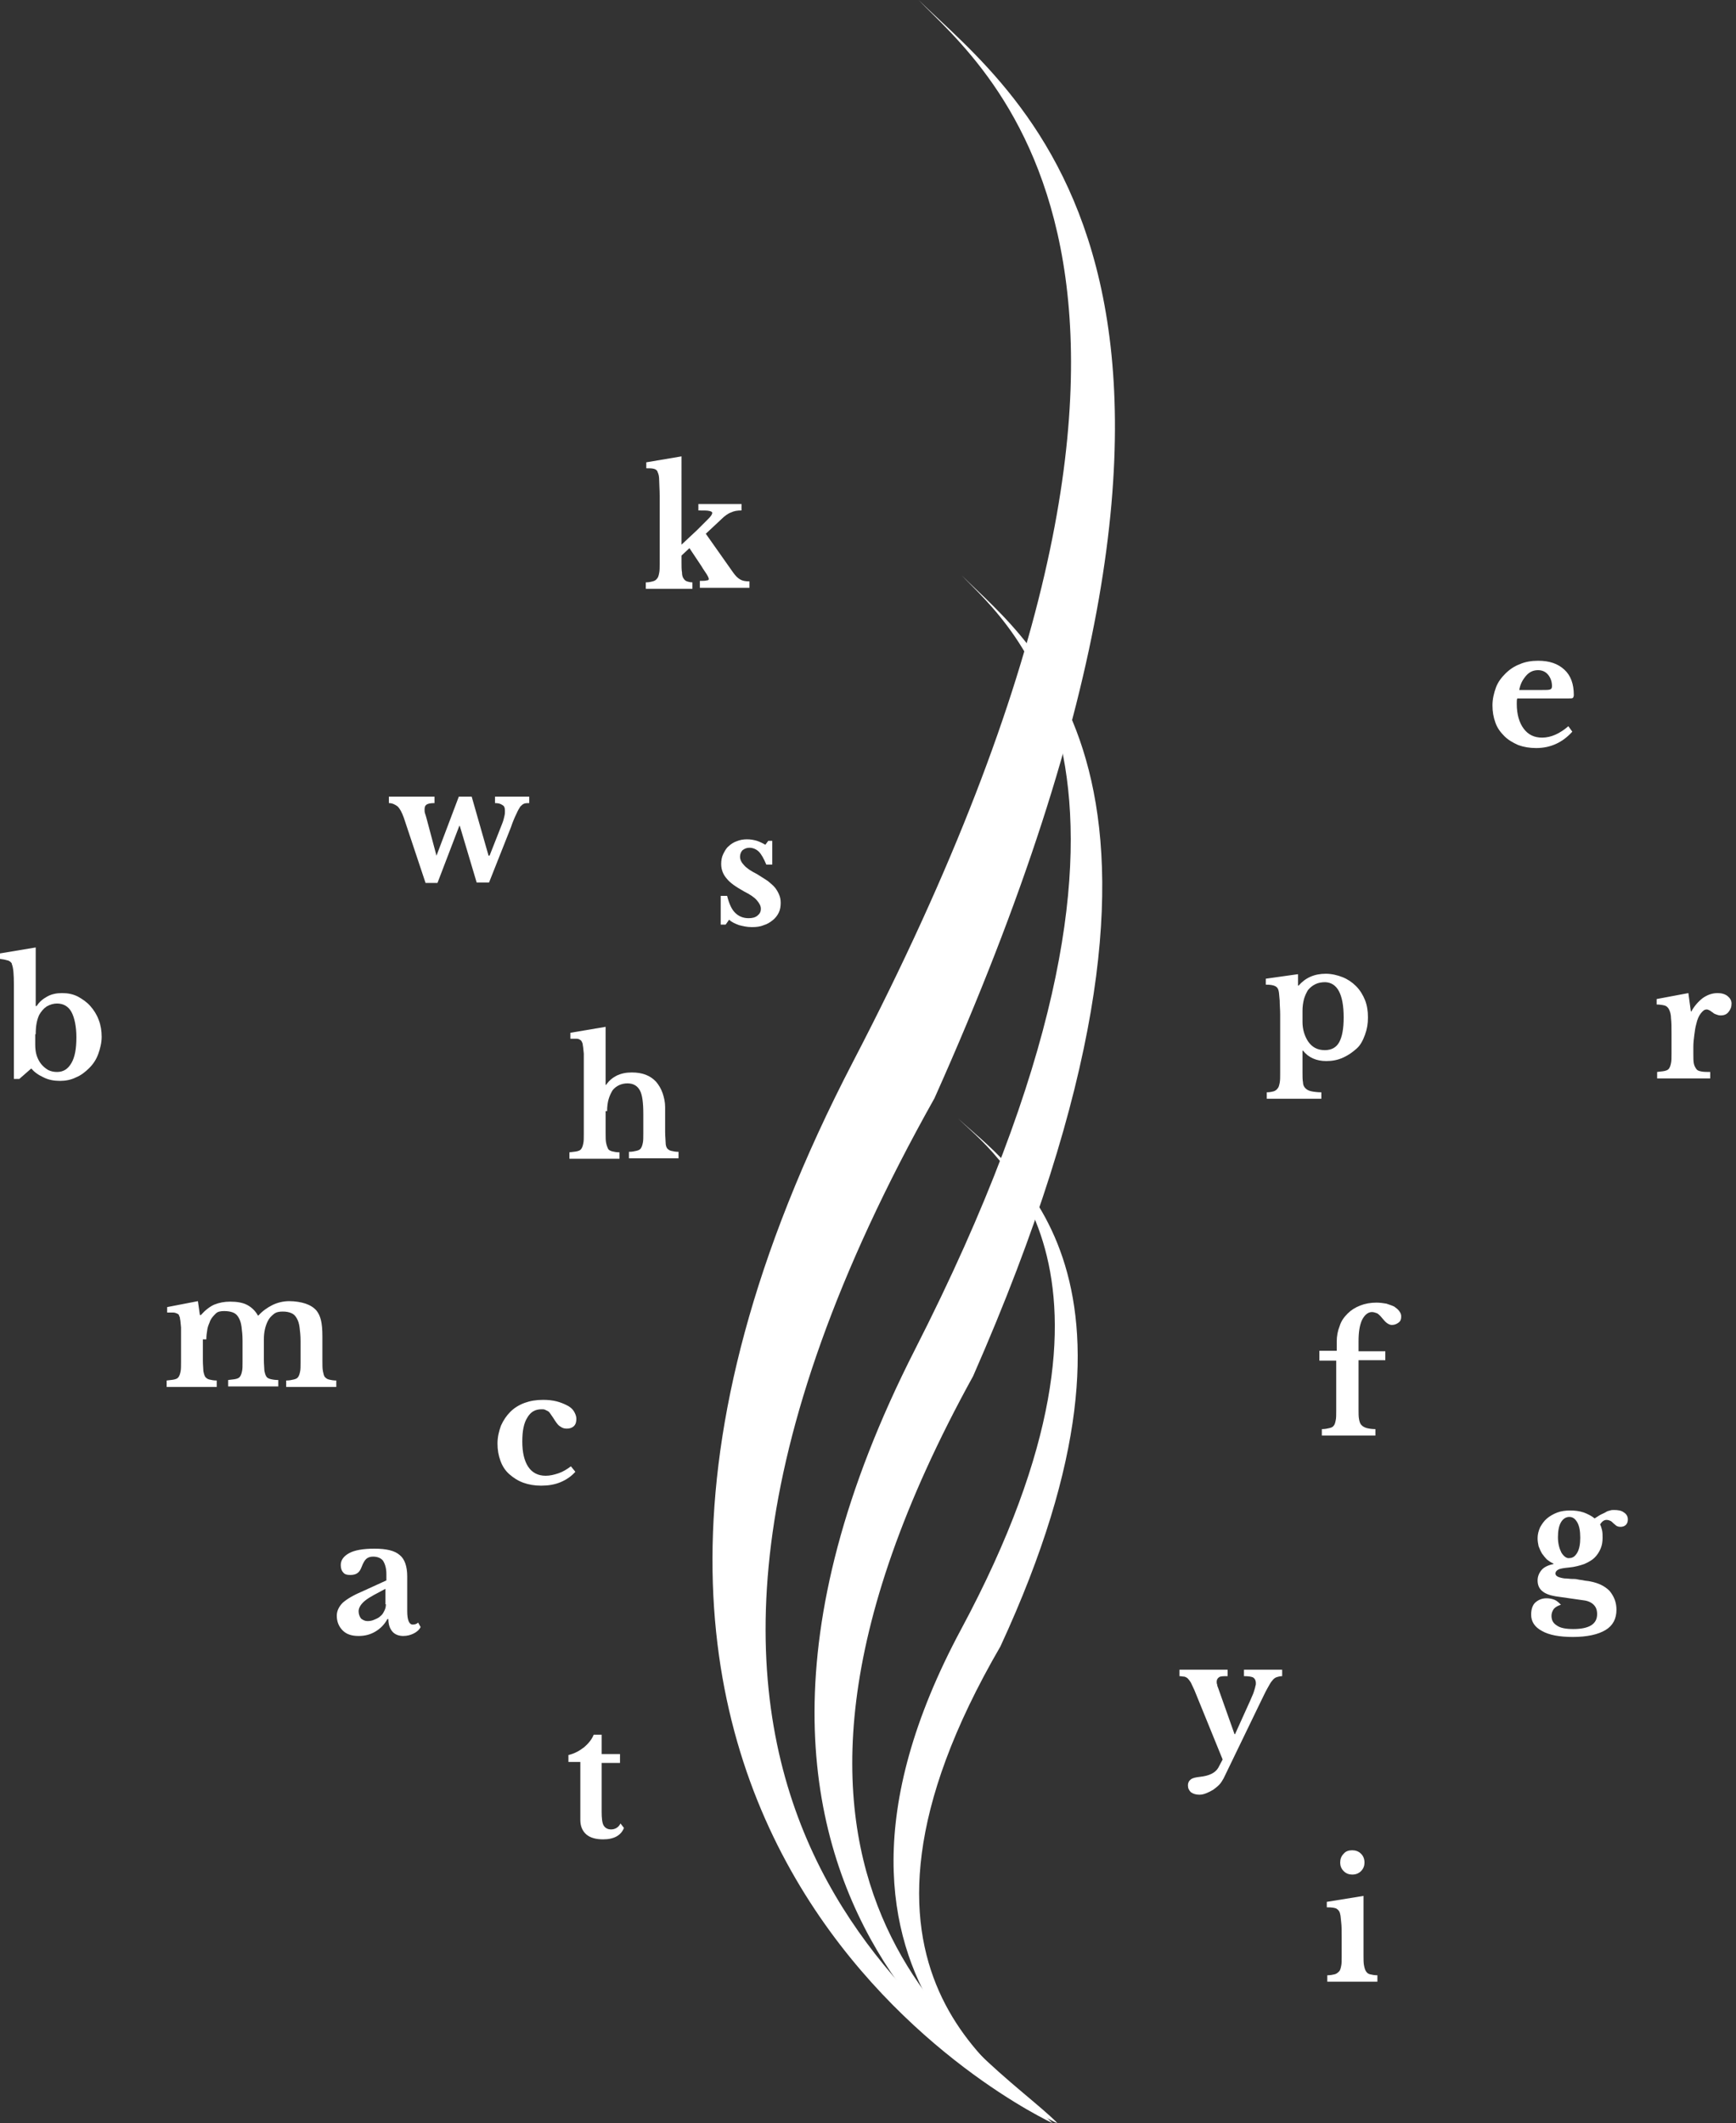
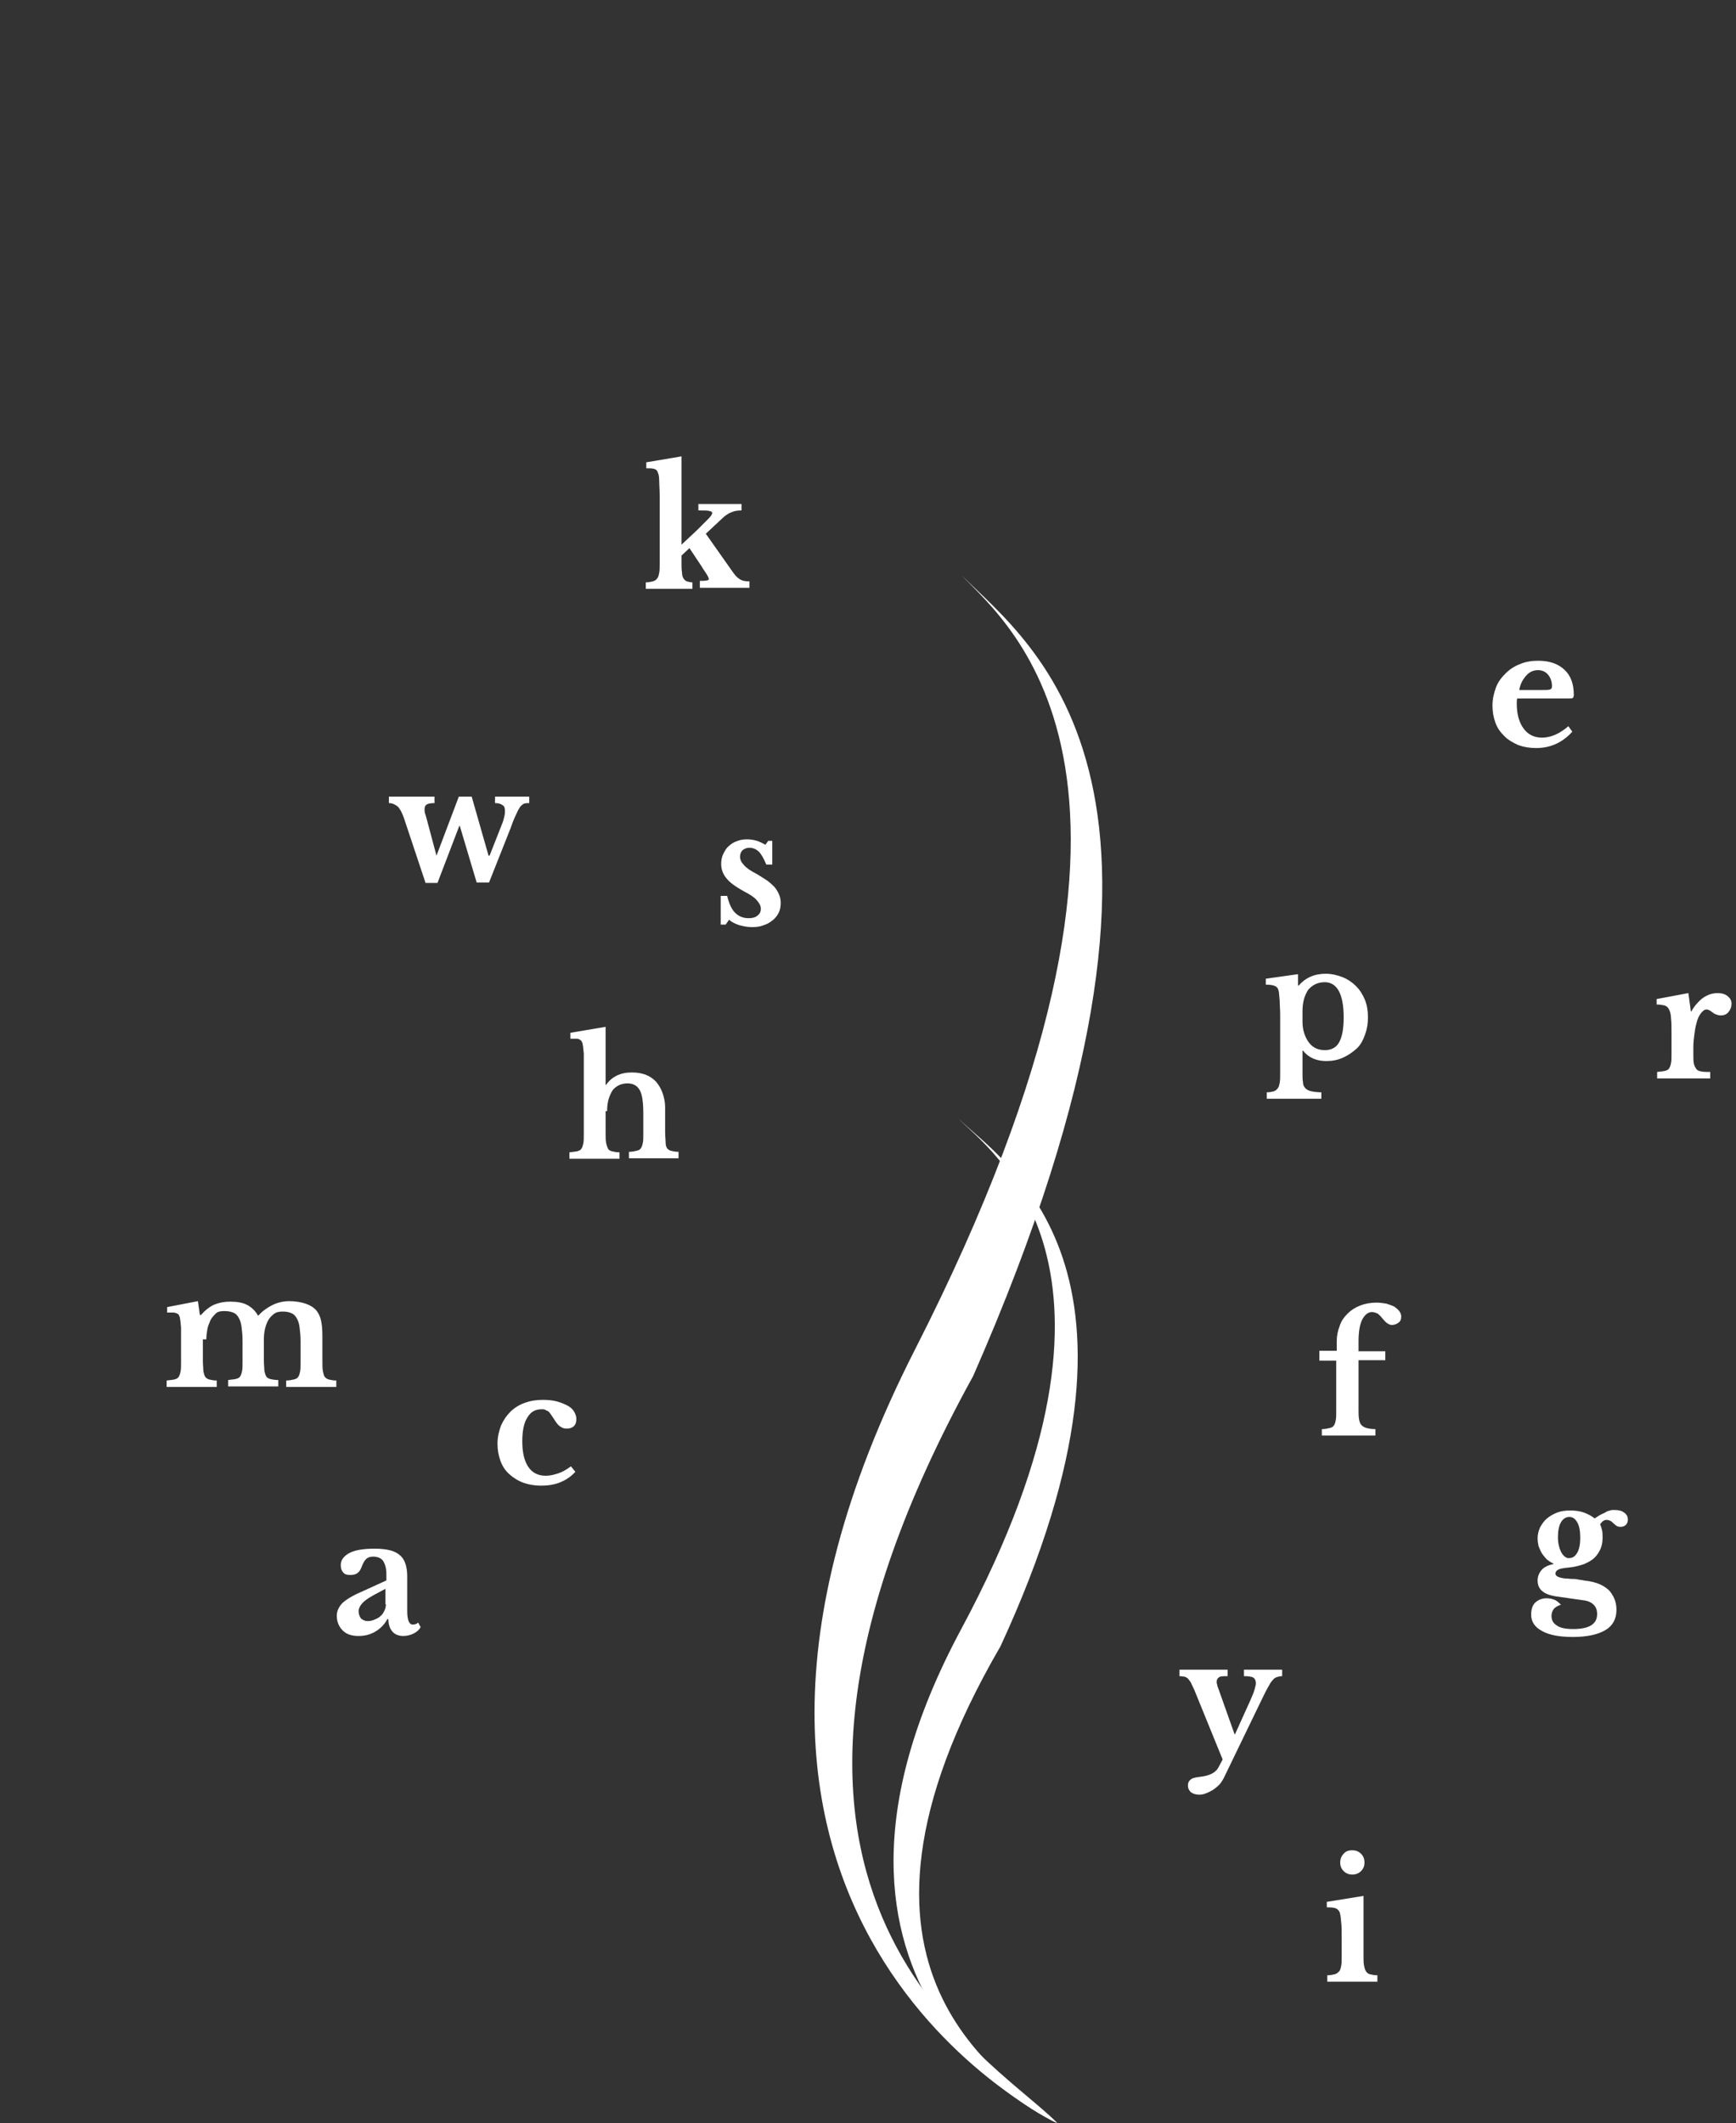
<svg xmlns="http://www.w3.org/2000/svg" version="1.1" id="Calque_1" x="0px" y="0px" width="350px" height="428px" viewBox="0 0 350 428" style="enable-background:new 0 0 350 428;" xml:space="preserve">
  <rect x="0" y="0" width="350" height="428" fill="#333333" stroke="none" />
  <style type="text/css">

	.st0{fill:#FFFFFF;}

</style>
  <g>
-     <path class="st0" d="M212.2,428c0,0-122.3-56-40.2-214C254.2,56,198.3,13.7,185.2,0c20,19.6,76.3,58.1,3.2,221.4   C108.2,364.2,192.2,408.4,212.2,428L212.2,428z" />
    <path class="st0" d="M213.2,428c0,0-87.4-40.8-28.7-156c58.7-115.2,18.8-146,9.4-156c14.3,14.3,54.6,42.3,2.3,161.4   C138.8,381.5,198.9,413.7,213.2,428L213.2,428z" />
    <path class="st0" d="M213.1,428c0,0-58.8-26.1-19.3-99.6c39.5-73.6,5.7-96.5-0.6-102.9c9.6,9.1,43.7,30.3,8.5,106.4   C163.1,398.3,203.5,418.9,213.1,428L213.1,428z" />
    <path class="st0" d="M313.6,317.2c0-0.3,0.2-0.6,0.6-0.8c0.4-0.2,1.1-0.3,2.1-0.4c1.2-0.1,2.2-0.4,3.1-0.7c0.9-0.4,1.6-0.8,2.1-1.3   s0.9-1.1,1.2-1.8c0.3-0.7,0.4-1.4,0.4-2.2c0-0.6,0-1-0.1-1.5c-0.1-0.4-0.2-0.8-0.4-1.2c0.4-0.6,0.8-0.9,1.3-0.9   c0.3,0,0.6,0.1,0.8,0.2c0.2,0.1,0.4,0.3,0.6,0.5c0.2,0.2,0.4,0.3,0.6,0.5c0.2,0.1,0.4,0.2,0.8,0.2c0.4,0,0.8-0.1,1.1-0.4   c0.3-0.3,0.4-0.7,0.4-1.1c0-0.6-0.3-1.1-0.8-1.4c-0.5-0.4-1.2-0.5-2-0.5c-0.3,0-0.5,0-0.8,0.1c-0.3,0.1-0.5,0.1-0.8,0.3   s-0.6,0.3-1,0.5c-0.4,0.2-0.8,0.5-1.3,0.8c-0.6-0.5-1.4-0.9-2.2-1.2c-0.9-0.3-1.8-0.4-2.7-0.4c-0.9,0-1.8,0.1-2.6,0.4   s-1.5,0.7-2.1,1.2c-0.6,0.5-1,1.1-1.4,1.8c-0.3,0.7-0.5,1.4-0.5,2.2c0,0.6,0.1,1.1,0.2,1.6c0.2,0.5,0.4,1,0.7,1.5   c0.3,0.4,0.6,0.8,1,1.2c0.4,0.3,0.8,0.6,1.3,0.8v0.1c-1,0.2-1.9,0.6-2.4,1.2s-0.8,1.3-0.8,2.1c0,1.8,1.2,2.8,3.6,3.2l5.6,0.8   c0.9,0.1,1.6,0.4,2.1,0.9c0.5,0.5,0.7,1.1,0.7,1.9c0,2-1.6,3-4.8,3c-1.5,0-2.6-0.2-3.3-0.7c-0.8-0.5-1.1-1.1-1.1-2   c0-0.5,0.2-1,0.5-1.4c0.4-0.4,0.8-0.6,1.4-0.8c-0.4-0.4-0.8-0.8-1.3-1c-0.5-0.2-1.1-0.3-1.6-0.3c-0.9,0-1.6,0.3-2.2,0.8   s-0.9,1.4-0.9,2.5c0,1.4,0.7,2.5,2.2,3.3c1.4,0.8,3.5,1.2,6.2,1.2c2.9,0,5.1-0.5,6.6-1.4c1.5-0.9,2.2-2.3,2.2-4.1   c0-1.5-0.5-2.7-1.4-3.8c-1-1-2.3-1.6-3.9-1.9c-0.4-0.1-0.9-0.1-1.3-0.2s-0.8-0.1-1.2-0.2c-0.4-0.1-0.8-0.1-1.2-0.1   c-0.4,0-0.9-0.1-1.5-0.1C314.1,318,313.6,317.7,313.6,317.2L313.6,317.2L313.6,317.2z M314.8,313c-0.4-0.8-0.7-1.8-0.7-3.1   c0-1.3,0.2-2.3,0.6-3c0.4-0.7,1-1.1,1.7-1.1c0.7,0,1.2,0.4,1.6,1.1c0.4,0.7,0.6,1.7,0.6,3.1c0,1.3-0.2,2.3-0.6,3   c-0.4,0.7-0.9,1.1-1.6,1.1C315.9,314.2,315.3,313.8,314.8,313L314.8,313z" />
-     <path class="st0" d="M7.2,208.5c0-1.6,0.2-2.8,0.7-3.9c0.4-0.7,0.9-1.3,1.5-1.7c0.7-0.4,1.4-0.6,2.1-0.6c1.3,0,2.3,0.6,2.9,1.7   s1,2.9,1,5.1c0,2.3-0.3,4-1,5.2c-0.7,1.2-1.6,1.8-2.9,1.8c-0.6,0-1.2-0.1-1.8-0.4c-0.5-0.3-1-0.7-1.4-1.2c-0.4-0.5-0.7-1.1-0.9-1.7   s-0.3-1.4-0.3-2.2V208.5L7.2,208.5z M7.2,191L0,192.2v1.1c0.4,0.1,0.8,0.1,1.1,0.2c0.3,0.1,0.5,0.1,0.7,0.2   c0.2,0.1,0.3,0.2,0.4,0.3c0.1,0.1,0.2,0.2,0.2,0.4c0.3,0.7,0.4,2.1,0.4,4.1v19h1.1l2.4-2.1c0.6,0.7,1.4,1.3,2.5,1.8   c1,0.5,2.1,0.7,3.3,0.7c1.1,0,2.2-0.2,3.2-0.7c1-0.4,1.9-1.1,2.7-1.9s1.4-1.7,1.8-2.8s0.7-2.3,0.7-3.5c0-1.2-0.2-2.4-0.6-3.4   c-0.4-1.1-1-2-1.7-2.8c-0.7-0.8-1.6-1.4-2.5-1.9c-1-0.5-2-0.7-3.2-0.7c-1.1,0-2.1,0.2-3,0.7s-1.6,1.1-2.1,1.9H7.2V191L7.2,191z" />
    <path class="st0" d="M316.2,146.4c-0.8,0.7-1.7,1.3-2.6,1.7c-0.9,0.4-1.8,0.6-2.7,0.6c-1.6,0-2.8-0.6-3.7-1.8   c-0.9-1.2-1.4-2.9-1.4-5c0-0.5,0-0.9,0.1-1.1h10.3c0.5,0,0.8,0,0.9-0.1c0.1-0.1,0.2-0.3,0.2-0.6c0-2.2-0.6-3.9-1.9-5.1   s-3-1.8-5.3-1.8c-1.3,0-2.6,0.2-3.7,0.7c-1.1,0.4-2.1,1.1-2.9,1.9c-0.8,0.8-1.5,1.7-1.9,2.8c-0.4,1.1-0.7,2.3-0.7,3.6   c0,1.3,0.2,2.4,0.6,3.5s1,1.9,1.8,2.7s1.7,1.3,2.8,1.8c1.1,0.4,2.3,0.6,3.6,0.6c2.9,0,5.3-1.1,7.3-3.3L316.2,146.4L316.2,146.4z    M306.3,139.1c0.2-1.2,0.7-2.1,1.4-2.9c0.7-0.8,1.5-1.1,2.4-1.1c0.8,0,1.5,0.3,2,0.9c0.5,0.6,0.8,1.4,0.8,2.3   c0,0.4-0.1,0.6-0.4,0.7s-0.8,0.1-1.6,0.1H306.3L306.3,139.1z" />
    <path class="st0" d="M141.1,118.5h10v-1.3c-0.8,0-1.4-0.1-1.9-0.4c-0.5-0.3-0.9-0.7-1.4-1.4l-5.5-7.8l3.1-2.9   c0.7-0.7,1.4-1.2,2-1.4c0.6-0.3,1.3-0.4,2.1-0.4v-1.3h-8.7v1.3c1.1,0,1.8,0,2.2,0.1c0.4,0.1,0.6,0.2,0.6,0.4c0,0.2-0.2,0.6-0.7,1.1   c-0.5,0.5-1.3,1.3-2.4,2.4l-3.1,2.9V92l-7.1,1.2v1.2c0.6,0,1.1,0,1.5,0.1c0.4,0.1,0.7,0.3,0.8,0.7c0.2,0.4,0.3,0.9,0.3,1.7   c0,0.7,0.1,1.8,0.1,3.1v13.6c0,0.8,0,1.4-0.1,1.9c-0.1,0.5-0.2,0.9-0.4,1.1c-0.2,0.3-0.5,0.5-0.9,0.6c-0.4,0.1-0.8,0.2-1.4,0.2v1.3   h9.4v-1.3c-0.4,0-0.8-0.1-1.1-0.2s-0.5-0.3-0.7-0.6c-0.2-0.3-0.3-0.7-0.3-1.2c-0.1-0.5-0.1-1.2-0.1-2V112l1.6-1.5l2.4,3.6   c0.4,0.7,0.8,1.2,1.1,1.7c0.3,0.5,0.4,0.8,0.4,0.9c0,0.2-0.1,0.3-0.4,0.3c-0.3,0.1-0.8,0.1-1.4,0.1V118.5L141.1,118.5z" />
    <path class="st0" d="M92.6,166.5h0.1l3.4,11.4h2.5l4.4-11.1c0.4-1.2,0.8-2.1,1.1-2.7c0.3-0.7,0.6-1.2,0.8-1.5   c0.3-0.3,0.5-0.5,0.8-0.6c0.3-0.1,0.6-0.1,1-0.1v-1.3h-6.9v1.3c0.6,0,1.1,0.1,1.5,0.4c0.4,0.2,0.5,0.6,0.5,1.2c0,0.3,0,0.6-0.1,1   s-0.2,0.9-0.4,1.4l-2.6,6.6h-0.2l-3.4-11.9h-2.6l-4.5,11.9H88l-2-7.5c-0.1-0.4-0.2-0.7-0.3-1s-0.1-0.5-0.1-0.8c0-0.5,0.1-0.8,0.4-1   c0.3-0.2,0.8-0.3,1.6-0.3v-1.3h-9.2v1.3c0.7,0,1.3,0.3,1.8,0.7c0.4,0.4,0.8,1.1,1.2,2.2l4.4,13.2h2.4L92.6,166.5L92.6,166.5z" />
    <path class="st0" d="M147,185.4c0.5,0.5,1.2,0.8,2,1.1c0.8,0.2,1.6,0.4,2.6,0.4c0.9,0,1.7-0.1,2.4-0.4c0.7-0.2,1.3-0.6,1.8-1   c0.5-0.4,0.9-0.9,1.2-1.5c0.3-0.6,0.4-1.3,0.4-2c0-0.6-0.1-1.1-0.3-1.6c-0.2-0.5-0.5-1-0.8-1.4c-0.4-0.5-0.9-0.9-1.5-1.4   c-0.6-0.4-1.4-0.9-2.2-1.4c-1.2-0.6-2.1-1.2-2.6-1.8c-0.5-0.5-0.8-1.1-0.8-1.7c0-0.5,0.2-1,0.5-1.3c0.4-0.3,0.8-0.5,1.4-0.5   c0.7,0,1.4,0.3,1.9,0.8c0.5,0.5,1,1.4,1.5,2.6h1.2v-4.8h-0.8l-0.6,0.8c-0.5-0.3-1.1-0.6-1.7-0.8c-0.7-0.2-1.3-0.3-2-0.3   c-0.7,0-1.4,0.1-2.1,0.4c-0.6,0.2-1.2,0.6-1.6,1c-0.5,0.4-0.8,1-1.1,1.6c-0.3,0.6-0.4,1.3-0.4,2c0,1.1,0.4,2.1,1.1,2.9   c0.7,0.9,1.9,1.7,3.5,2.6c1.2,0.6,2.1,1.2,2.6,1.8c0.5,0.6,0.8,1.1,0.8,1.7c0,0.6-0.2,1-0.7,1.4s-1.1,0.5-1.8,0.5   c-1.1,0-2-0.4-2.7-1.1c-0.7-0.7-1.2-1.8-1.6-3.4h-1.3v5.8h1L147,185.4L147,185.4z" />
    <path class="st0" d="M341.4,211c0-0.8,0.1-1.6,0.2-2.4c0.1-0.8,0.2-1.5,0.4-2.2c0.2-0.9,0.5-1.6,0.9-2.1c0.4-0.5,0.7-0.8,1.2-0.8   c0.2,0,0.4,0.1,0.6,0.2c0.2,0.1,0.4,0.3,0.6,0.4c0.2,0.2,0.4,0.3,0.7,0.4c0.3,0.1,0.5,0.2,0.9,0.2c0.7,0,1.2-0.2,1.6-0.7   c0.4-0.5,0.6-1,0.6-1.7c0-0.6-0.3-1.1-0.8-1.5c-0.5-0.4-1.2-0.6-2-0.6c-1,0-2,0.3-3,1c-0.9,0.7-1.7,1.6-2.3,2.7h-0.1l-0.5-3.7   l-6.4,1.2v1.1c0.6,0,1.2,0.1,1.6,0.2c0.4,0.1,0.7,0.4,0.9,0.8c0.2,0.4,0.4,1,0.4,1.8c0.1,0.8,0.1,1.8,0.1,3.2v3.9   c0,0.8,0,1.5-0.1,1.9c-0.1,0.5-0.2,0.8-0.4,1.1c-0.2,0.3-0.5,0.4-0.9,0.5s-0.9,0.1-1.5,0.2v1.3h10.7v-1.3c-0.7,0-1.3,0-1.8-0.1   s-0.8-0.2-1-0.5c-0.2-0.3-0.4-0.6-0.5-1.1c-0.1-0.5-0.1-1.1-0.1-2V211L341.4,211z" />
    <path class="st0" d="M122.4,224c0-0.9,0.1-1.7,0.3-2.4s0.5-1.3,0.8-1.8c0.7-0.9,1.8-1.4,3-1.4c1.2,0,2,0.5,2.5,1.4   c0.5,0.9,0.7,2.5,0.7,4.8v3.9c0,0.8,0,1.5-0.1,1.9c-0.1,0.5-0.2,0.8-0.4,1.1c-0.2,0.3-0.5,0.4-0.9,0.5c-0.4,0.1-0.9,0.2-1.5,0.2   v1.3h10v-1.3c-0.6,0-1.1-0.1-1.5-0.2s-0.6-0.3-0.8-0.5c-0.2-0.3-0.3-0.7-0.3-1.2s-0.1-1.2-0.1-2.1v-5c0-1-0.2-1.9-0.5-2.8   c-0.3-0.9-0.8-1.7-1.3-2.3c-1.2-1.3-2.8-1.9-4.9-1.9c-1.2,0-2.1,0.2-3,0.6c-0.8,0.4-1.6,1-2.2,1.9h-0.1V207l-7.1,1.2v1.2   c0.5,0,0.9,0,1.2,0c0.3,0,0.6,0.1,0.7,0.2c0.2,0.1,0.3,0.2,0.4,0.4c0.1,0.2,0.2,0.4,0.2,0.7c0.1,0.4,0.1,0.9,0.2,1.7   c0,0.7,0,1.7,0,3v13.2c0,0.8,0,1.5-0.1,1.9c-0.1,0.5-0.2,0.8-0.4,1.1s-0.5,0.4-0.9,0.5c-0.4,0.1-0.9,0.1-1.5,0.2v1.3h10.1v-1.3   c-0.6,0-1.1-0.1-1.5-0.2s-0.7-0.3-0.8-0.5s-0.3-0.7-0.4-1.2s-0.1-1.2-0.1-2.1V224L122.4,224z" />
    <path class="st0" d="M41.6,270c0-0.7,0.1-1.4,0.2-2c0.1-0.7,0.4-1.2,0.6-1.8c0.3-0.6,0.7-1,1.1-1.4s1-0.5,1.7-0.5   c0.7,0,1.3,0.1,1.8,0.3c0.5,0.2,0.8,0.5,1.1,1s0.5,1.1,0.6,1.9c0.1,0.8,0.2,1.7,0.2,2.8v4.2c0,0.8,0,1.5-0.1,1.9   c-0.1,0.5-0.2,0.8-0.4,1.1c-0.2,0.3-0.5,0.4-0.9,0.5s-0.9,0.1-1.5,0.2v1.3h10.1v-1.3c-0.7,0-1.2-0.1-1.6-0.2s-0.7-0.3-0.8-0.5   c-0.2-0.3-0.3-0.7-0.4-1.2c0-0.5-0.1-1.2-0.1-2.1V270c0-1.5,0.3-2.7,0.8-3.7c0.3-0.6,0.7-1,1.2-1.4c0.5-0.4,1.1-0.5,1.8-0.5   c0.7,0,1.2,0.1,1.7,0.3s0.8,0.5,1.1,1s0.5,1.1,0.6,1.9c0.1,0.8,0.2,1.7,0.2,2.8v4.2c0,0.8,0,1.5-0.1,1.9c-0.1,0.5-0.2,0.8-0.4,1.1   c-0.2,0.3-0.5,0.4-0.9,0.5c-0.4,0.1-0.9,0.2-1.5,0.2v1.3h10.1v-1.3c-0.6,0-1.1-0.1-1.5-0.2s-0.6-0.3-0.8-0.5s-0.3-0.7-0.4-1.2   c-0.1-0.5-0.1-1.2-0.1-2.1v-4.9c0-1.4-0.1-2.5-0.3-3.3s-0.5-1.4-0.9-1.9c-0.5-0.6-1.3-1.1-2.2-1.4c-0.9-0.3-2.1-0.5-3.3-0.5   c-1.2,0-2.4,0.3-3.4,0.8s-2,1.2-2.8,2.1h-0.1c-0.5-0.9-1.2-1.6-2.1-2.1c-0.9-0.5-2.1-0.7-3.5-0.7c-1.2,0-2.2,0.2-3.2,0.6   c-0.9,0.4-1.8,1.1-2.7,2.1h-0.2l-0.4-2.8l-6.2,1.2v1.1c0.5,0,0.9,0,1.2,0s0.6,0.1,0.8,0.2c0.2,0.1,0.4,0.2,0.4,0.4   c0.1,0.2,0.2,0.4,0.2,0.7c0.1,0.3,0.1,0.9,0.2,1.7c0,0.8,0,1.8,0,3v4c0,0.8,0,1.5-0.1,1.9c-0.1,0.5-0.2,0.8-0.4,1.1   c-0.2,0.3-0.5,0.4-0.9,0.5s-0.9,0.1-1.5,0.2v1.3h10.1v-1.3c-0.6,0-1.1-0.1-1.5-0.2c-0.4-0.1-0.6-0.3-0.8-0.5   c-0.2-0.3-0.3-0.7-0.4-1.2c0-0.5-0.1-1.2-0.1-2.1V270L41.6,270z" />
    <path class="st0" d="M115.1,295.6c-0.8,0.6-1.6,1.1-2.5,1.4s-1.7,0.5-2.6,0.5c-1.5,0-2.7-0.6-3.5-1.8c-0.8-1.2-1.2-2.9-1.2-5.1   c0-2.1,0.3-3.7,1-4.8c0.7-1.2,1.6-1.7,2.9-1.7c0.3,0,0.5,0,0.7,0.1s0.4,0.2,0.6,0.3s0.4,0.4,0.6,0.7c0.2,0.3,0.5,0.7,0.8,1.2   c0.4,0.6,0.7,1,1.1,1.2c0.4,0.3,0.8,0.4,1.3,0.4c0.6,0,1.1-0.2,1.4-0.5c0.4-0.4,0.5-0.9,0.5-1.5c0-0.5-0.2-1-0.5-1.5   c-0.3-0.5-0.8-0.9-1.4-1.2c-0.6-0.3-1.3-0.6-2.1-0.8c-0.8-0.2-1.7-0.3-2.7-0.3c-1.4,0-2.6,0.2-3.7,0.6s-2.1,1-2.9,1.8   c-0.8,0.8-1.4,1.7-1.9,2.8c-0.4,1.1-0.7,2.3-0.7,3.6c0,1.3,0.2,2.4,0.6,3.5c0.4,1.1,1,2,1.8,2.7c0.8,0.7,1.7,1.3,2.8,1.7   s2.3,0.6,3.6,0.6c1.4,0,2.7-0.2,3.9-0.7c1.2-0.5,2.2-1.2,3-2.1L115.1,295.6L115.1,295.6z" />
    <path class="st0" d="M77.8,323.4c0,0.5-0.1,0.9-0.3,1.3c-0.2,0.4-0.4,0.8-0.8,1.1c-0.3,0.3-0.7,0.5-1.2,0.7   c-0.4,0.2-0.9,0.3-1.4,0.3c-0.5,0-0.9-0.2-1.3-0.5c-0.3-0.4-0.5-0.9-0.5-1.5c0-0.7,0.5-1.5,1.4-2.2c0.9-0.7,2.3-1.4,4-2.3V323.4   L77.8,323.4z M73.3,320.7c-1.9,0.8-3.3,1.6-4.2,2.4c-0.8,0.8-1.2,1.7-1.2,2.6c0,1.2,0.4,2.2,1.2,3s1.9,1.1,3.2,1.1   c1.3,0,2.4-0.3,3.4-0.9c1-0.6,1.8-1.4,2.4-2.5h0.2c0,1.1,0.3,1.9,0.8,2.5c0.5,0.6,1.3,0.9,2.2,0.9c0.8,0,1.5-0.2,2.1-0.5   c0.6-0.3,1.1-0.7,1.4-1.3l-0.5-0.9c-0.3,0.3-0.7,0.4-1.1,0.4c-0.7,0-1.1-0.9-1.1-2.7v-7c0-2-0.5-3.5-1.5-4.3   c-1-0.9-2.7-1.3-5.1-1.3c-2.3,0-4,0.3-5.1,0.9c-1.1,0.6-1.7,1.4-1.7,2.4c0,0.7,0.2,1.2,0.5,1.5c0.3,0.4,0.8,0.5,1.4,0.5   c0.6,0,1.1-0.1,1.5-0.4c0.4-0.3,0.6-0.7,0.8-1.2c0.3-0.8,0.6-1.3,0.9-1.6c0.3-0.3,0.8-0.5,1.4-0.5c0.9,0,1.6,0.3,2,0.8   c0.4,0.6,0.7,1.5,0.7,2.7v1.3L73.3,320.7L73.3,320.7z" />
-     <path class="st0" d="M117,355.3v11.6c0,1.2,0.4,2.2,1.2,2.9c0.8,0.7,2,1,3.4,1c2.2,0,3.6-0.8,4.2-2.3l-0.7-0.9   c-0.4,0.8-1.1,1.2-1.9,1.2c-0.7,0-1.2-0.3-1.5-0.8s-0.4-1.5-0.4-2.8v-9.8h3.7v-1.8h-3.7v-3.9h-1.6c-0.4,1-1.1,1.8-1.9,2.5   c-0.9,0.7-1.9,1.3-3.2,1.6v1.4H117L117,355.3z" />
    <path class="st0" d="M274.9,382.2l-7.4,1.2v1.1c1,0,1.7,0.1,2,0.3s0.6,0.5,0.7,1.1c0.1,0.3,0.1,0.8,0.2,1.6s0.1,1.8,0.1,3.1v3.9   c0,0.7,0,1.4-0.1,1.8c-0.1,0.5-0.2,0.9-0.4,1.1s-0.5,0.5-0.9,0.6c-0.4,0.1-0.9,0.2-1.5,0.2v1.3h10.1v-1.3c-0.6,0-1.1-0.1-1.5-0.2   c-0.4-0.1-0.6-0.3-0.8-0.6c-0.2-0.3-0.3-0.7-0.4-1.2c-0.1-0.5-0.1-1.2-0.1-2V382.2L274.9,382.2z M270.9,377.2   c0.5,0.5,1.1,0.7,1.7,0.7c0.7,0,1.3-0.2,1.8-0.7c0.5-0.5,0.7-1.1,0.7-1.7c0-0.7-0.2-1.3-0.7-1.8c-0.5-0.5-1.1-0.7-1.8-0.7   c-0.7,0-1.3,0.2-1.7,0.7c-0.5,0.5-0.7,1.1-0.7,1.8C270.2,376.1,270.4,376.7,270.9,377.2L270.9,377.2z" />
    <path class="st0" d="M254.1,343.2c0.6-1.2,1-2.1,1.4-2.8c0.4-0.7,0.7-1.3,1-1.6c0.3-0.4,0.6-0.6,0.9-0.7c0.3-0.1,0.7-0.2,1.1-0.2   v-1.3h-7.7v1.3c0.9,0,1.6,0.1,1.9,0.3c0.3,0.2,0.5,0.6,0.5,1.1c0,0.2,0,0.4-0.1,0.6c0,0.2-0.1,0.4-0.2,0.8   c-0.1,0.3-0.2,0.7-0.4,1.1c-0.2,0.4-0.4,1-0.7,1.6l-2.8,6.2h-0.1l-3.3-9.3c-0.1-0.2-0.2-0.5-0.2-0.7c-0.1-0.2-0.1-0.4-0.1-0.6   c0-0.4,0.2-0.7,0.5-0.9s0.9-0.2,1.7-0.2v-1.3h-9.7v1.3c0.4,0,0.7,0.1,1,0.1c0.3,0.1,0.5,0.2,0.7,0.4c0.2,0.2,0.4,0.5,0.6,0.8   c0.2,0.4,0.4,0.9,0.7,1.5l5.7,14l-0.9,1.7c-0.6,1-1.8,1.6-3.7,1.8c-0.8,0.1-1.4,0.2-1.8,0.5c-0.4,0.3-0.6,0.7-0.6,1.2   c0,0.6,0.2,1,0.6,1.4c0.4,0.3,1,0.5,1.7,0.5c0.5,0,0.9-0.1,1.4-0.3c0.5-0.2,0.9-0.4,1.4-0.7c0.4-0.3,0.8-0.6,1.2-1   c0.4-0.4,0.6-0.8,0.9-1.3L254.1,343.2L254.1,343.2z" />
    <path class="st0" d="M265.9,274.3h3.5v10.1c0,0.8,0,1.5-0.1,1.9c-0.1,0.5-0.2,0.9-0.4,1.1c-0.2,0.3-0.5,0.4-0.9,0.5   c-0.4,0.1-0.9,0.2-1.5,0.2v1.3h10.8v-1.3c-0.7,0-1.3-0.1-1.7-0.2s-0.8-0.3-1.1-0.6c-0.3-0.3-0.4-0.7-0.5-1.2   c-0.1-0.5-0.1-1.2-0.1-2v-9.9h5.4v-1.8h-5.4v-2c0-1.8,0.2-3.2,0.7-4.3c0.5-1,1.2-1.6,2-1.6c0.3,0,0.6,0.1,0.9,0.2   c0.3,0.1,0.5,0.3,0.8,0.6c0.6,0.7,1,1.2,1.3,1.4s0.6,0.4,1,0.4c0.6,0,1-0.2,1.4-0.5c0.4-0.3,0.5-0.7,0.5-1.2c0-0.4-0.1-0.7-0.4-1.1   s-0.6-0.6-1-0.9c-0.4-0.2-1-0.4-1.6-0.6c-0.6-0.1-1.3-0.2-2-0.2c-1.2,0-2.3,0.2-3.3,0.6c-1,0.4-1.8,0.9-2.5,1.6   c-0.7,0.7-1.3,1.5-1.6,2.5c-0.4,1-0.6,2-0.6,3.2v1.8h-3.5V274.3L265.9,274.3z" />
    <path class="st0" d="M261.6,196.4l-6.4,0.9v1.2c0.9,0,1.5,0.1,1.9,0.3c0.4,0.2,0.6,0.5,0.7,1c0.1,0.4,0.1,1,0.2,1.9   c0,0.9,0.1,1.8,0.1,2.8v11.9c0,0.8,0,1.4-0.1,1.9c-0.1,0.5-0.2,0.9-0.4,1.1c-0.2,0.3-0.5,0.5-0.8,0.6c-0.4,0.1-0.8,0.2-1.4,0.2v1.3   h11v-1.3c-0.8,0-1.5-0.1-2-0.2c-0.5-0.1-0.9-0.3-1.2-0.6c-0.3-0.3-0.5-0.7-0.5-1.2c-0.1-0.5-0.1-1.2-0.1-2v-4.4h0.1   c1.1,1.4,2.7,2.1,4.7,2.1c1.2,0,2.3-0.2,3.4-0.7s1.9-1.1,2.7-1.8s1.3-1.7,1.7-2.8s0.6-2.2,0.6-3.5c0-1.3-0.2-2.5-0.6-3.5   s-1-2-1.8-2.8c-0.8-0.8-1.7-1.4-2.7-1.8s-2.2-0.7-3.4-0.7c-2.3,0-4.1,0.8-5.5,2.4h-0.1V196.4L261.6,196.4z M270.9,205.1   c0,2.3-0.3,3.9-0.9,5c-0.6,1.1-1.6,1.6-2.9,1.6c-1.5,0-2.6-0.6-3.4-1.8c-0.7-1.1-1.1-2.4-1.1-3.9v-2.2c0-0.9,0.1-1.6,0.3-2.4   c0.2-0.7,0.5-1.3,0.8-1.8c0.4-0.5,0.9-0.9,1.5-1.2c0.6-0.3,1.3-0.4,2-0.4C269.6,198.1,270.9,200.4,270.9,205.1L270.9,205.1   L270.9,205.1z" />
  </g>
</svg>